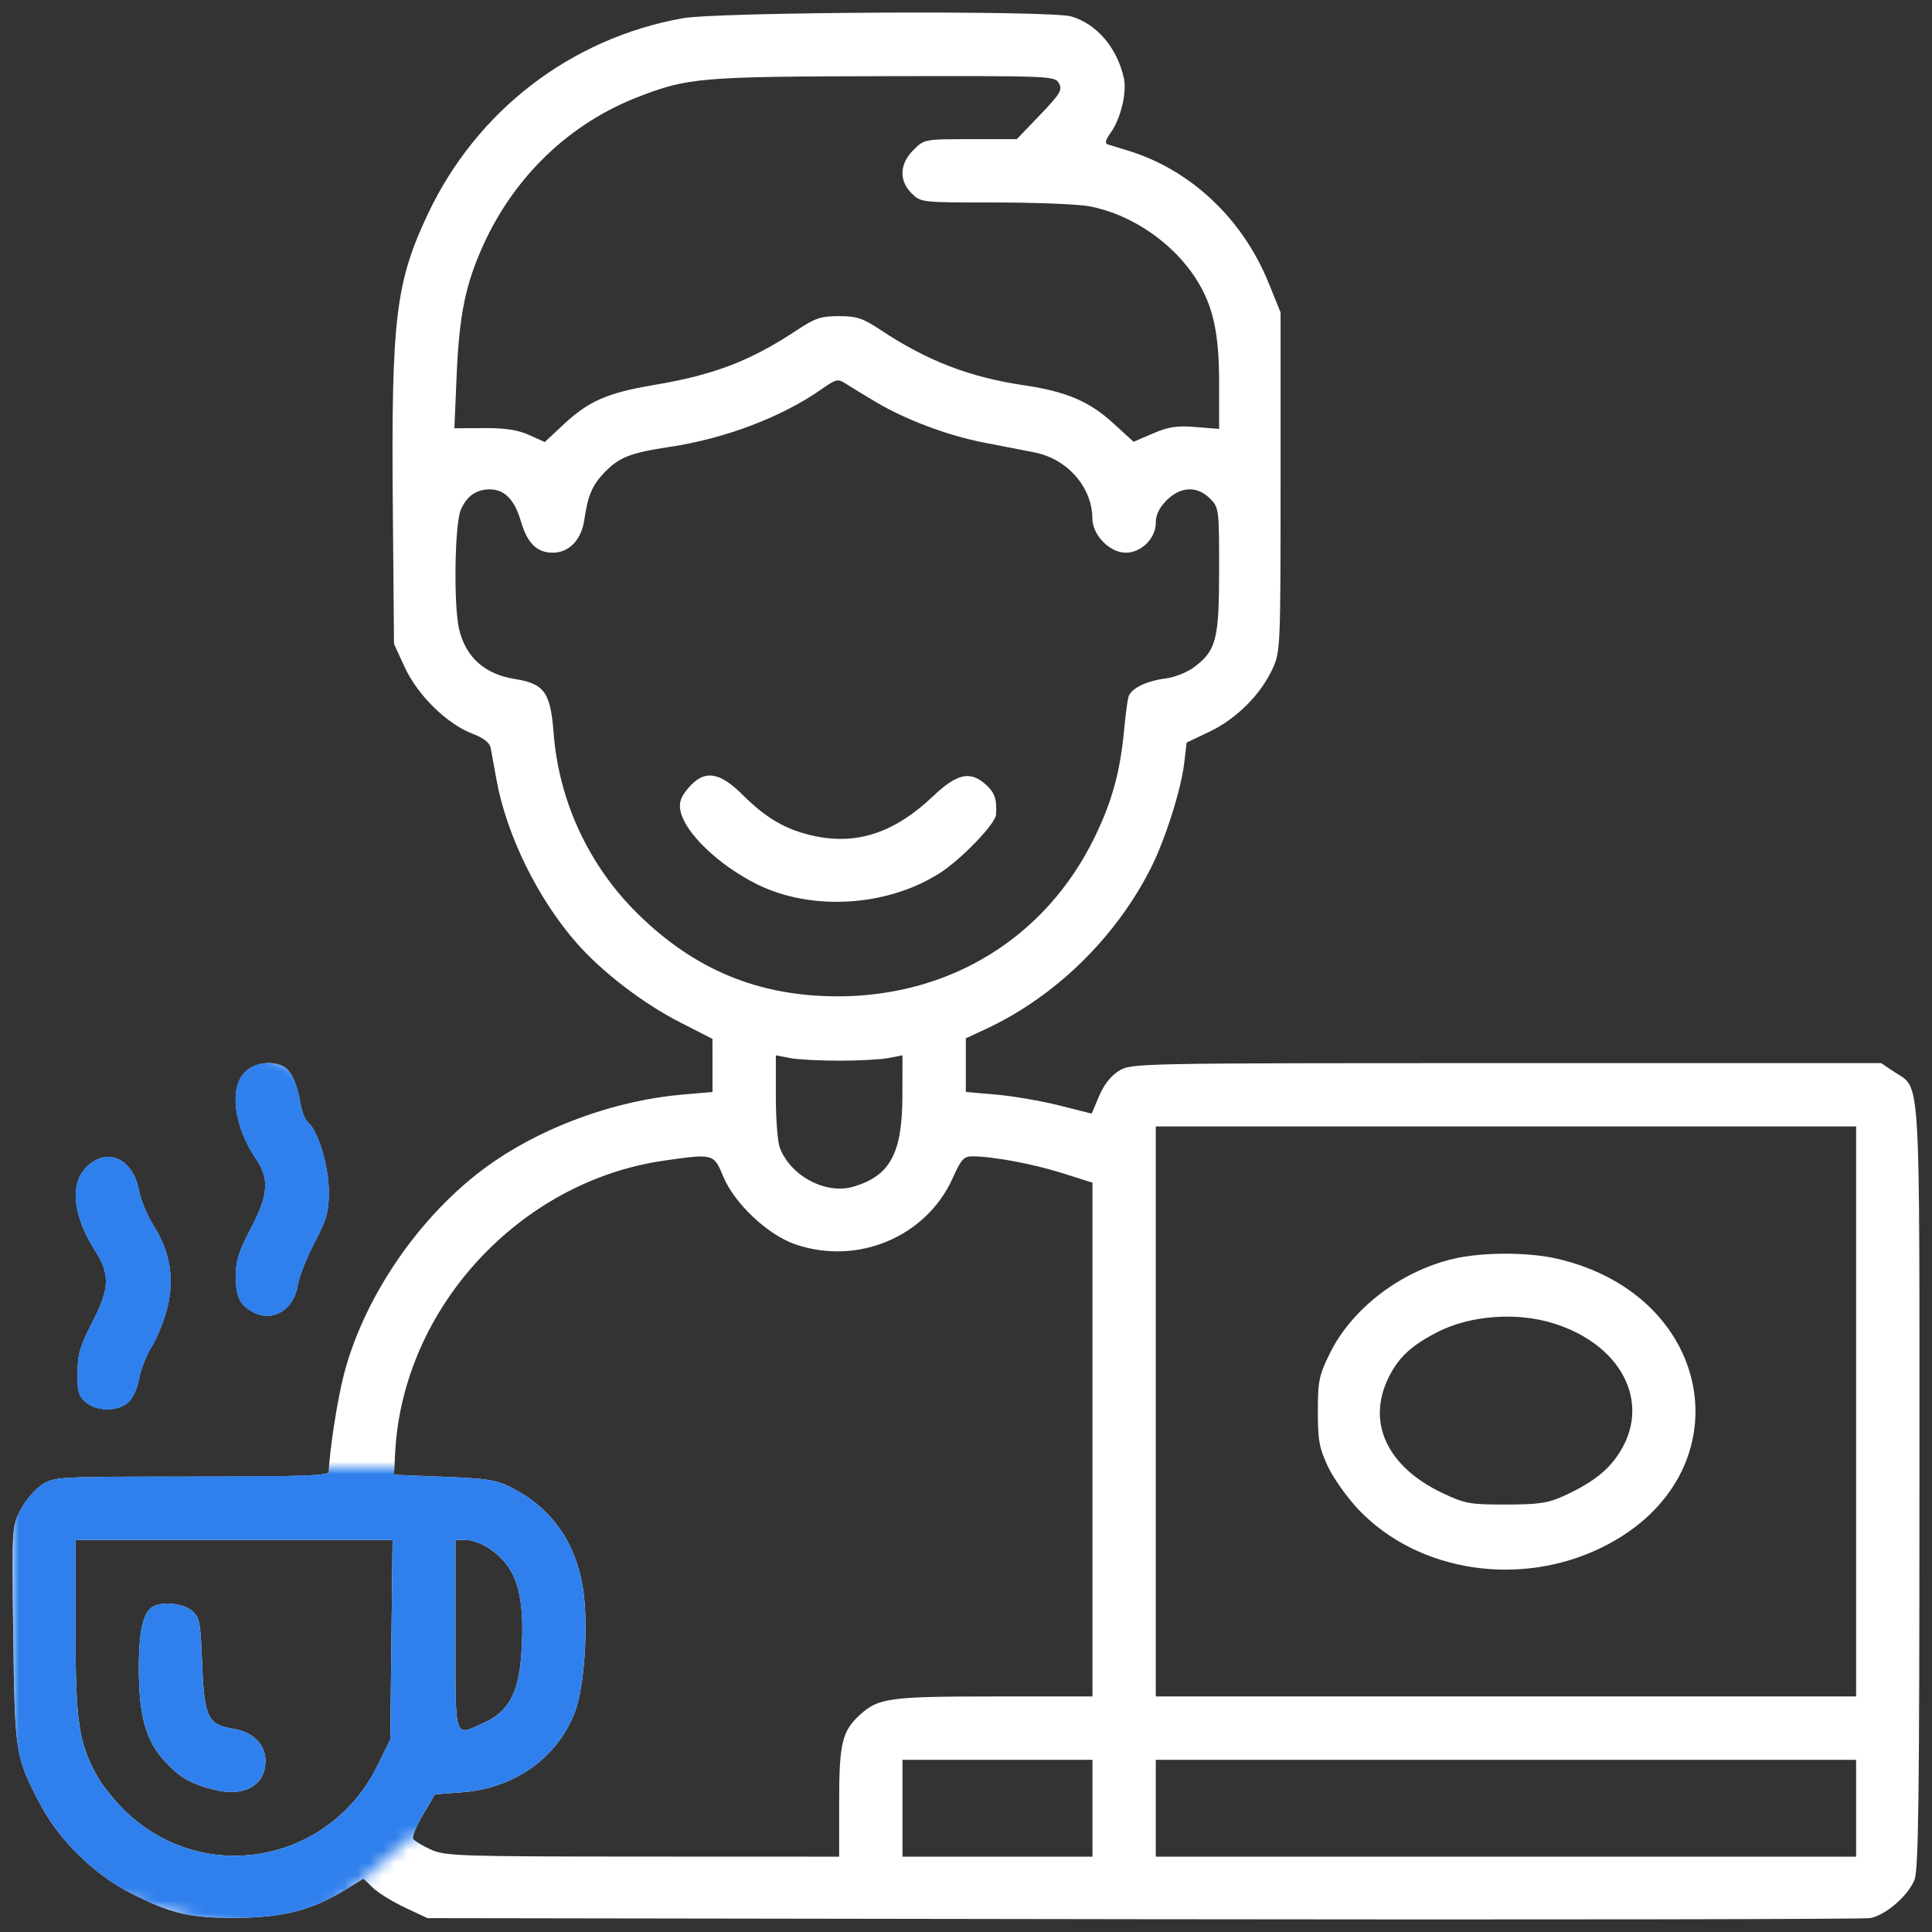
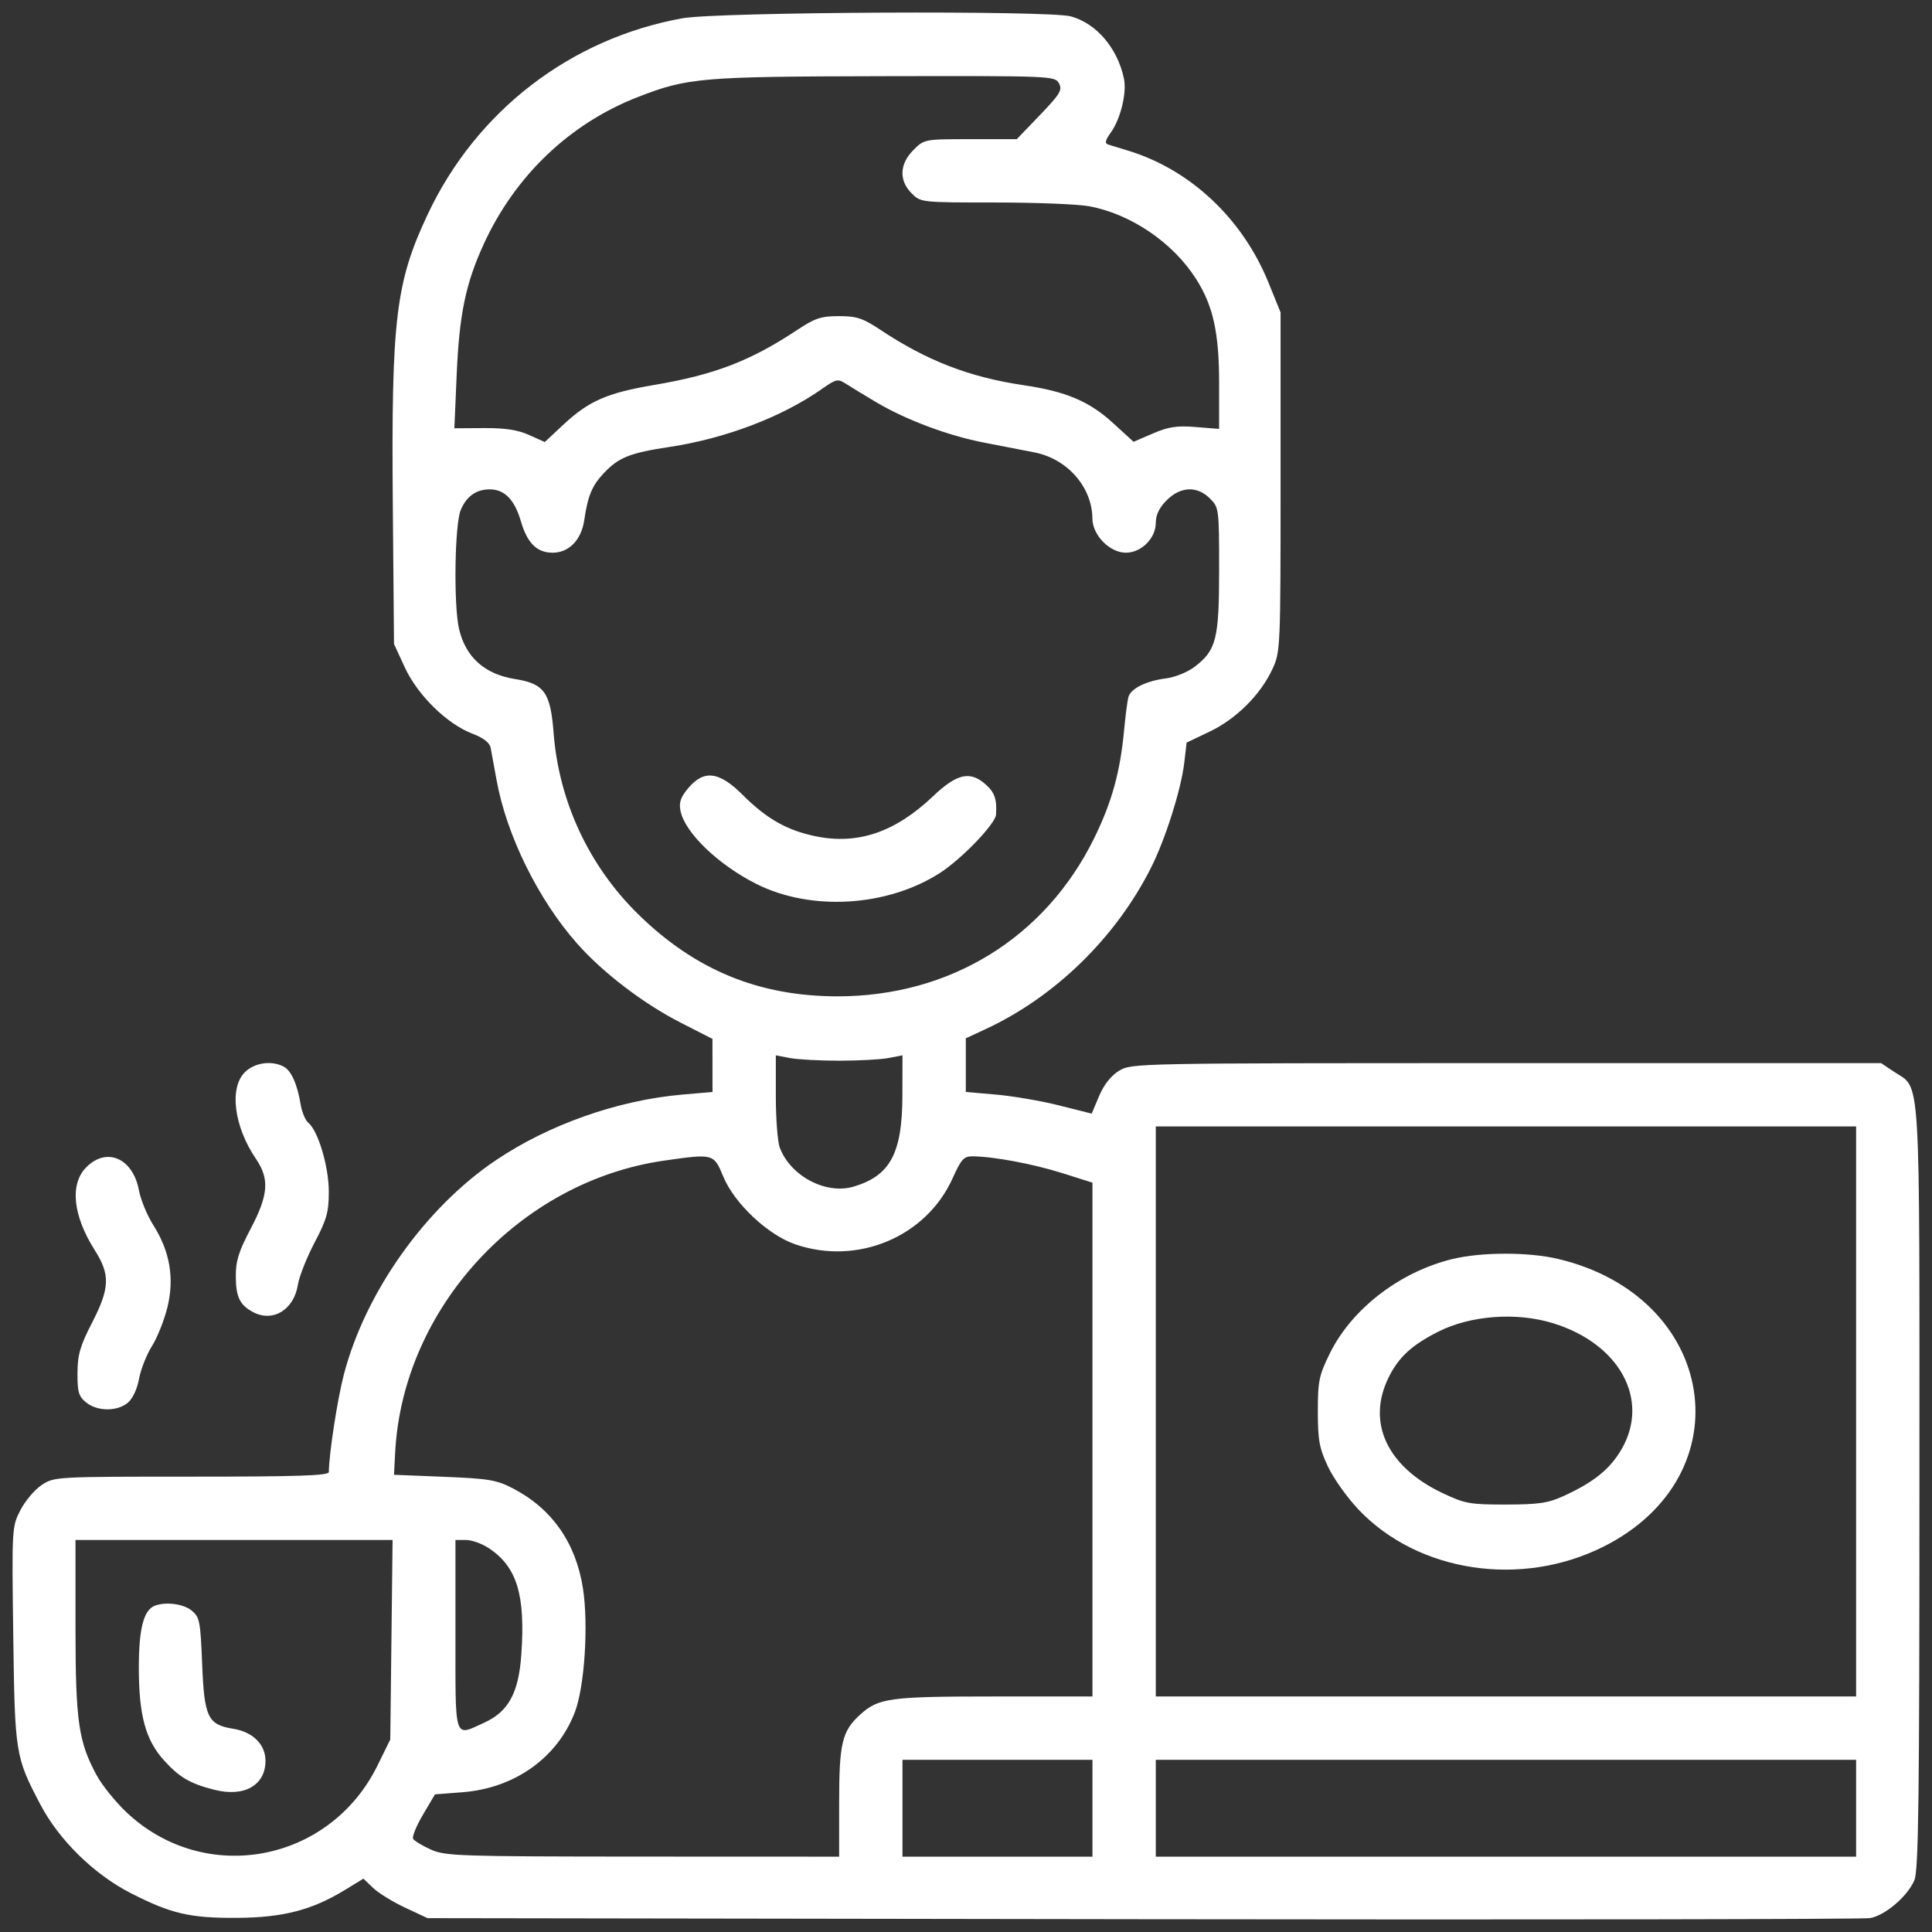
<svg xmlns="http://www.w3.org/2000/svg" viewBox="5416 4907 154 154.003" data-guides="{&quot;vertical&quot;:[],&quot;horizontal&quot;:[]}">
  <rect x="5416" y="4907" width="154" height="154.003" fill="#333333" stroke="none" />
  <mask x="5417.000" y="5024.000" width="48.000" height="38.000" style="mask-type:alpha" maskUnits="userSpaceOnUse" id="tSvg18ebe00c2dd">
-     <path fill="#D9D9D9" stroke="none" fill-opacity="1" stroke-width="1" stroke-opacity="1" font-size-adjust="none" data-svg-name="path" data-svg-id="16b5c83567f" id="tSvg16b5c83567f" title="Path 2" d="M 5417 5024 C 5433 5024 5449 5024 5465 5024C 5465 5033.333 5465 5042.667 5465 5052C 5456.333 5052.667 5447.667 5053.333 5439 5054C 5441.667 5053.333 5444.333 5052.667 5447 5052C 5447.667 5052.41 5448.333 5052.821 5449 5053.231C 5445.667 5056.154 5442.333 5059.077 5439 5062C 5431.667 5060 5424.333 5058 5417 5056C 5417 5045.333 5417 5034.667 5417 5024Z" />
-   </mask>
+     </mask>
  <mask x="5393.000" y="4985.000" width="54.000" height="43.000" style="mask-type:alpha" maskUnits="userSpaceOnUse" id="tSvge5cd6c08da">
-     <path fill="#D9D9D9" stroke="none" fill-opacity="1" stroke-width="1" stroke-opacity="1" font-size-adjust="none" data-svg-name="path" data-svg-id="d8ee397147" id="tSvgd8ee397147" title="Path 4" d="M 5439.811 5027.676 C 5424.207 5024.137 5408.604 5020.597 5393 5017.058C 5395.065 5007.956 5397.129 4998.854 5399.194 4989.752C 5407.793 4991.019 5416.392 4992.286 5424.992 4993.553C 5422.244 4993.613 5419.496 4993.673 5416.748 4993.734C 5416.188 4993.186 5415.629 4992.638 5415.069 4992.091C 5418.967 4989.977 5422.864 4987.864 5426.761 4985.751C 5433.471 4989.323 5440.18 4992.896 5446.889 4996.468C 5444.53 5006.871 5442.17 5017.273 5439.811 5027.676Z" />
-   </mask>
+     </mask>
  <mask x="5393.000" y="4985.000" width="54.000" height="43.000" style="mask-type:alpha" maskUnits="userSpaceOnUse" id="tSvg14a6a3dcb4b">
-     <path fill="#D9D9D9" stroke="none" fill-opacity="1" stroke-width="1" stroke-opacity="1" font-size-adjust="none" data-svg-name="path" data-svg-id="12207b5fa5" id="tSvg12207b5fa5" title="Path 6" d="M 5439.811 5027.676 C 5424.207 5024.137 5408.604 5020.597 5393 5017.058C 5395.065 5007.956 5397.129 4998.854 5399.194 4989.752C 5407.793 4991.019 5416.392 4992.286 5424.992 4993.553C 5422.244 4993.613 5419.496 4993.673 5416.748 4993.734C 5416.188 4993.186 5415.629 4992.638 5415.069 4992.091C 5418.967 4989.977 5422.864 4987.864 5426.761 4985.751C 5433.471 4989.323 5440.18 4992.896 5446.889 4996.468C 5444.53 5006.871 5442.17 5017.273 5439.811 5027.676Z" />
-   </mask>
+     </mask>
  <path fill="#ffffff" stroke="none" fill-opacity="1" stroke-width="1" stroke-opacity="1" clip-rule="evenodd" fill-rule="evenodd" font-size-adjust="none" id="tSvg10c8ce704d6" title="Path 1" d="M 5470.386 4908.458 C 5461.468 4910.073 5453.982 4915.834 5450.098 4924.072C 5447.534 4929.51 5447.183 4932.438 5447.311 4947.351C 5447.343 4951.012 5447.374 4954.672 5447.406 4958.332C 5447.693 4958.955 5447.981 4959.577 5448.268 4960.2C 5449.29 4962.413 5451.624 4964.705 5453.641 4965.475C 5454.544 4965.82 5455.028 4966.195 5455.111 4966.615C 5455.178 4966.959 5455.388 4968.102 5455.577 4969.154C 5456.368 4973.562 5458.894 4978.695 5462.002 4982.212C 5464.043 4984.522 5467.276 4986.994 5470.229 4988.502C 5471.083 4988.938 5471.937 4989.374 5472.791 4989.811C 5472.791 4990.516 5472.791 4991.22 5472.792 4991.925C 5472.792 4992.63 5472.793 4993.335 5472.793 4994.04C 5471.98 4994.111 5471.167 4994.182 5470.353 4994.253C 5465.259 4994.697 5459.744 4996.641 5455.536 4999.475C 5449.901 5003.27 5445.132 5009.987 5443.413 5016.547C 5442.897 5018.515 5442.221 5022.898 5442.212 5024.333C 5442.21 5024.623 5439.822 5024.704 5431.267 5024.704C 5420.403 5024.704 5420.317 5024.709 5419.315 5025.375C 5418.76 5025.744 5417.999 5026.646 5417.623 5027.379C 5416.948 5028.698 5416.941 5028.811 5417.056 5037.326C 5417.184 5046.814 5417.219 5047.033 5419.221 5050.843C 5420.705 5053.669 5423.49 5056.401 5426.409 5057.895C 5429.646 5059.551 5431.144 5059.899 5434.935 5059.872C 5438.578 5059.847 5440.884 5059.246 5443.514 5057.637C 5443.999 5057.341 5444.483 5057.044 5444.967 5056.748C 5445.225 5056.995 5445.483 5057.241 5445.741 5057.488C 5446.167 5057.895 5447.316 5058.603 5448.296 5059.062C 5448.89 5059.34 5449.484 5059.617 5450.078 5059.895C 5469.082 5059.923 5488.085 5059.952 5507.089 5059.98C 5538.445 5060.027 5564.537 5059.987 5565.071 5059.891C 5566.277 5059.675 5568.065 5058.142 5568.598 5056.865C 5568.926 5056.08 5568.999 5050.371 5568.998 5025.531C 5568.998 4991.644 5569.136 4993.875 5566.951 4992.415C 5566.615 4992.19 5566.278 4991.966 5565.942 4991.741C 5555.985 4991.741 5546.027 4991.742 5536.07 4991.742C 5506.493 4991.743 5506.188 4991.749 5505.201 4992.351C 5504.556 4992.744 5503.995 4993.454 5503.611 4994.363C 5503.413 4994.831 5503.215 4995.299 5503.018 4995.767C 5502.156 4995.55 5501.295 4995.333 5500.433 4995.116C 5499.012 4994.757 5496.754 4994.369 5495.417 4994.252C 5494.606 4994.181 5493.795 4994.111 5492.985 4994.04C 5492.985 4993.327 5492.985 4992.615 5492.985 4991.902C 5492.985 4991.189 5492.985 4990.476 5492.985 4989.764C 5493.501 4989.524 5494.018 4989.284 5494.535 4989.045C 5500.103 4986.463 5504.94 4981.745 5507.756 4976.15C 5508.891 4973.893 5510.147 4969.929 5510.395 4967.819C 5510.459 4967.277 5510.523 4966.735 5510.586 4966.192C 5511.202 4965.899 5511.817 4965.605 5512.432 4965.311C 5514.55 4964.3 5516.485 4962.367 5517.434 4960.315C 5518.061 4958.956 5518.075 4958.635 5518.075 4945.414C 5518.075 4940.91 5518.075 4936.406 5518.075 4931.902C 5517.754 4931.11 5517.432 4930.318 5517.111 4929.526C 5515.039 4924.421 5510.873 4920.509 5505.901 4919.002C 5505.248 4918.804 5504.541 4918.587 5504.33 4918.52C 5504.044 4918.43 5504.096 4918.19 5504.534 4917.578C 5505.329 4916.467 5505.833 4914.389 5505.586 4913.242C 5505.063 4910.819 5503.396 4908.87 5501.364 4908.306C 5499.606 4907.818 5473.207 4907.947 5470.386 4908.458ZM 5500.413 4913.648 C 5500.694 4914.173 5500.498 4914.499 5498.892 4916.172C 5498.277 4916.812 5497.662 4917.453 5497.047 4918.093C 5495.818 4918.093 5494.589 4918.093 5493.36 4918.093C 5489.68 4918.093 5489.671 4918.095 5488.805 4918.961C 5487.697 4920.069 5487.644 4921.391 5488.666 4922.412C 5489.391 4923.137 5489.425 4923.141 5495.306 4923.141C 5498.557 4923.141 5501.937 4923.275 5502.817 4923.44C 5506.151 4924.062 5509.484 4926.327 5511.336 4929.229C 5512.698 4931.365 5513.176 4933.521 5513.176 4937.537C 5513.176 4938.754 5513.176 4939.971 5513.176 4941.188C 5512.554 4941.138 5511.932 4941.088 5511.309 4941.038C 5509.807 4940.917 5509.142 4941.017 5507.9 4941.552C 5507.385 4941.773 5506.871 4941.995 5506.357 4942.216C 5505.81 4941.717 5505.264 4941.217 5504.717 4940.718C 5502.821 4938.984 5500.968 4938.201 5497.585 4937.703C 5493.299 4937.07 5489.897 4935.759 5486.231 4933.325C 5484.772 4932.357 5484.3 4932.199 5482.869 4932.199C 5481.45 4932.199 5480.964 4932.359 5479.574 4933.282C 5475.834 4935.765 5472.97 4936.868 5468.145 4937.685C 5464.375 4938.323 5462.924 4938.961 5460.871 4940.882C 5460.389 4941.333 5459.907 4941.784 5459.425 4942.234C 5459.007 4942.047 5458.589 4941.859 5458.171 4941.671C 5457.267 4941.265 5456.262 4941.112 5454.568 4941.123C 5453.784 4941.128 5453.001 4941.133 5452.218 4941.138C 5452.279 4939.714 5452.341 4938.29 5452.402 4936.867C 5452.61 4932.048 5453.114 4929.614 5454.56 4926.455C 5457.049 4921.015 5461.424 4916.84 5466.841 4914.736C 5470.832 4913.187 5471.826 4913.102 5486.516 4913.072C 5499.872 4913.045 5500.095 4913.054 5500.413 4913.648ZM 5485.858 4939.07 C 5488.236 4940.478 5491.586 4941.73 5494.469 4942.287C 5495.857 4942.555 5497.653 4942.904 5498.46 4943.062C 5501.085 4943.578 5503.057 4945.831 5503.074 4948.332C 5503.083 4949.658 5504.452 4951.056 5505.743 4951.056C 5506.978 4951.056 5508.128 4949.906 5508.128 4948.671C 5508.128 4948.042 5508.408 4947.465 5508.996 4946.876C 5510.104 4945.768 5511.426 4945.715 5512.447 4946.737C 5513.163 4947.452 5513.176 4947.556 5513.176 4952.408C 5513.176 4957.951 5512.953 4958.832 5511.215 4960.157C 5510.673 4960.571 5509.656 4960.983 5508.956 4961.072C 5507.358 4961.276 5506.135 4961.881 5505.946 4962.56C 5505.866 4962.848 5505.713 4964.019 5505.606 4965.162C 5505.294 4968.517 5504.631 4970.925 5503.236 4973.774C 5499.336 4981.74 5491.735 4986.428 5482.74 4986.418C 5476.476 4986.411 5471.389 4984.311 5466.858 4979.862C 5462.944 4976.02 5460.548 4970.88 5460.129 4965.429C 5459.88 4962.187 5459.384 4961.495 5457.047 4961.125C 5454.63 4960.743 5453.113 4959.381 5452.589 4957.121C 5452.149 4955.223 5452.241 4948.814 5452.725 4947.655C 5453.184 4946.558 5453.957 4946.008 5455.04 4946.008C 5456.217 4946.008 5457.019 4946.829 5457.517 4948.543C 5458.026 4950.293 5458.796 4951.056 5460.051 4951.056C 5461.356 4951.056 5462.339 4950.04 5462.573 4948.449C 5462.856 4946.52 5463.196 4945.703 5464.127 4944.719C 5465.325 4943.452 5466.2 4943.105 5469.414 4942.618C 5473.825 4941.951 5478.324 4940.239 5481.484 4938.025C 5482.683 4937.186 5482.774 4937.168 5483.483 4937.624C 5483.891 4937.887 5484.96 4938.538 5485.858 4939.07ZM 5470.863 4969.819 C 5470.252 4970.545 5470.108 4970.965 5470.241 4971.631C 5470.588 4973.366 5473.229 4975.914 5476.276 4977.452C 5480.625 4979.648 5486.71 4979.288 5490.921 4976.586C 5492.638 4975.484 5495.347 4972.667 5495.394 4971.936C 5495.472 4970.716 5495.29 4970.177 5494.585 4969.542C 5493.336 4968.419 5492.284 4968.652 5490.364 4970.477C 5487.365 4973.329 5484.387 4974.347 5481.038 4973.664C 5478.745 4973.197 5477.106 4972.268 5475.187 4970.349C 5473.326 4968.488 5472.109 4968.339 5470.863 4969.819ZM 5482.889 4991.549 C 5484.44 4991.549 5486.211 4991.453 5486.823 4991.335C 5487.194 4991.263 5487.566 4991.191 5487.937 4991.12C 5487.935 4992.189 5487.932 4993.257 5487.93 4994.326C 5487.921 4998.925 5486.967 5000.71 5484.051 5001.584C 5481.845 5002.245 5479.014 5000.753 5478.156 4998.478C 5477.983 4998.018 5477.841 4996.174 5477.841 4994.381C 5477.841 4993.294 5477.841 4992.207 5477.841 4991.12C 5478.212 4991.191 5478.583 4991.263 5478.955 4991.335C 5479.567 4991.453 5481.337 4991.549 5482.889 4991.549ZM 5435.515 4992.47 C 5434.257 4993.728 5434.652 4996.798 5436.403 4999.375C 5437.496 5000.983 5437.398 5002.251 5435.974 5004.956C 5435.021 5006.766 5434.788 5007.517 5434.796 5008.757C 5434.805 5010.387 5435.116 5011.024 5436.177 5011.589C 5437.751 5012.428 5439.43 5011.403 5439.744 5009.411C 5439.847 5008.757 5440.444 5007.247 5441.071 5006.055C 5442.047 5004.196 5442.209 5003.618 5442.209 5001.983C 5442.209 4999.992 5441.361 4997.144 5440.573 4996.49C 5440.338 4996.295 5440.066 4995.648 5439.968 4995.052C 5439.699 4993.424 5439.22 4992.345 5438.625 4992.027C 5437.653 4991.506 5436.283 4991.701 5435.515 4992.47ZM 5563.951 5019.507 C 5563.951 5027.08 5563.951 5034.653 5563.951 5042.226C 5554.647 5042.226 5545.344 5042.226 5536.04 5042.226C 5526.736 5042.226 5517.432 5042.226 5508.128 5042.226C 5508.128 5034.653 5508.128 5027.08 5508.128 5019.507C 5508.128 5011.934 5508.128 5004.362 5508.128 4996.789C 5517.432 4996.789 5526.736 4996.789 5536.04 4996.789C 5545.344 4996.789 5554.647 4996.789 5563.951 4996.789C 5563.951 5004.362 5563.951 5011.934 5563.951 5019.507ZM 5422.886 5000.033 C 5421.546 5001.373 5421.802 5003.891 5423.559 5006.661C 5424.794 5008.608 5424.755 5009.676 5423.349 5012.41C 5422.386 5014.282 5422.185 5014.975 5422.176 5016.446C 5422.168 5017.961 5422.27 5018.306 5422.868 5018.791C 5423.747 5019.504 5425.313 5019.523 5426.168 5018.83C 5426.564 5018.51 5426.924 5017.753 5427.081 5016.912C 5427.224 5016.147 5427.687 5014.973 5428.111 5014.301C 5428.535 5013.63 5429.088 5012.243 5429.341 5011.219C 5429.913 5008.899 5429.547 5006.747 5428.225 5004.661C 5427.734 5003.887 5427.217 5002.637 5427.076 5001.884C 5426.598 4999.324 5424.515 4998.404 5422.886 5000.033ZM 5473.654 5000.789 C 5474.54 5002.928 5477.199 5005.43 5479.386 5006.183C 5484.354 5007.895 5489.838 5005.59 5491.939 5000.907C 5492.614 4999.403 5492.83 4999.166 5493.521 4999.171C 5495.187 4999.183 5498.347 4999.775 5500.67 5000.508C 5501.473 5000.762 5502.277 5001.016 5503.08 5001.27C 5503.08 5008.096 5503.08 5014.922 5503.08 5021.748C 5503.08 5028.574 5503.08 5035.4 5503.08 5042.226C 5500.472 5042.226 5497.864 5042.226 5495.256 5042.226C 5486.904 5042.226 5486.023 5042.345 5484.56 5043.676C 5483.117 5044.99 5482.889 5045.944 5482.889 5050.68C 5482.889 5052.118 5482.889 5053.557 5482.889 5054.995C 5477.668 5054.993 5472.447 5054.991 5467.226 5054.989C 5452.556 5054.982 5451.485 5054.947 5450.337 5054.426C 5449.663 5054.12 5449.031 5053.738 5448.931 5053.577C 5448.832 5053.416 5449.183 5052.551 5449.711 5051.656C 5450.032 5051.113 5450.352 5050.571 5450.672 5050.028C 5451.404 5049.972 5452.136 5049.915 5452.867 5049.859C 5457.037 5049.537 5460.448 5047.1 5461.829 5043.457C 5462.6 5041.424 5462.918 5036.486 5462.466 5033.597C 5461.899 5029.979 5459.997 5027.26 5456.907 5025.651C 5455.588 5024.964 5454.976 5024.86 5451.414 5024.717C 5450.078 5024.663 5448.742 5024.61 5447.406 5024.556C 5447.437 5023.962 5447.468 5023.368 5447.499 5022.774C 5448.105 5011.265 5457.423 5001.158 5468.945 4999.512C 5472.882 4998.95 5472.893 4998.953 5473.654 5000.789ZM 5531.777 5007.357 C 5527.596 5008.369 5523.75 5011.326 5522.005 5014.871C 5521.138 5016.633 5521.045 5017.082 5521.045 5019.501C 5521.045 5021.794 5521.161 5022.428 5521.849 5023.897C 5522.291 5024.841 5523.399 5026.396 5524.31 5027.351C 5529.063 5032.334 5537.25 5033.57 5543.798 5030.292C 5555.144 5024.613 5552.895 5010.343 5540.181 5007.346C 5537.825 5006.791 5534.095 5006.795 5531.777 5007.357ZM 5539.828 5012.484 C 5545.108 5014.127 5547.521 5018.565 5545.27 5022.491C 5544.355 5024.087 5543.047 5025.147 5540.642 5026.245C 5539.4 5026.812 5538.648 5026.924 5536.04 5026.927C 5533.167 5026.931 5532.769 5026.859 5530.99 5026.016C 5526.553 5023.913 5524.908 5020.367 5526.701 5016.769C 5527.495 5015.175 5528.523 5014.228 5530.616 5013.162C 5533.206 5011.843 5536.897 5011.571 5539.828 5012.484ZM 5447.201 5037.704 C 5447.17 5040.355 5447.139 5043.005 5447.109 5045.656C 5446.769 5046.346 5446.43 5047.037 5446.091 5047.727C 5442.275 5055.49 5432.306 5057.344 5426.075 5051.451C 5425.204 5050.627 5424.14 5049.307 5423.71 5048.517C 5422.252 5045.838 5422.018 5044.201 5422.018 5036.669C 5422.018 5034.364 5422.018 5032.058 5422.018 5029.753C 5426.23 5029.753 5430.443 5029.753 5434.655 5029.753C 5438.868 5029.753 5443.08 5029.753 5447.292 5029.753C 5447.262 5032.403 5447.231 5035.054 5447.201 5037.704ZM 5455.001 5030.428 C 5457.217 5031.922 5457.889 5034.151 5457.553 5038.903C 5457.338 5041.954 5456.524 5043.442 5454.587 5044.321C 5452.164 5045.421 5452.305 5045.854 5452.305 5037.326C 5452.305 5034.802 5452.305 5032.277 5452.305 5029.753C 5452.587 5029.753 5452.87 5029.753 5453.152 5029.753C 5453.618 5029.753 5454.45 5030.057 5455.001 5030.428ZM 5428.322 5035 C 5427.444 5035.353 5427.066 5036.84 5427.066 5039.93C 5427.066 5043.717 5427.6 5045.69 5429.065 5047.311C 5430.296 5048.674 5431.162 5049.179 5433.102 5049.668C 5435.475 5050.266 5437.162 5049.304 5437.162 5047.353C 5437.162 5046.052 5436.157 5045.051 5434.6 5044.802C 5432.564 5044.476 5432.284 5043.896 5432.114 5039.643C 5431.976 5036.194 5431.916 5035.895 5431.264 5035.368C 5430.607 5034.836 5429.174 5034.657 5428.322 5035ZM 5503.08 5051.135 C 5503.08 5052.422 5503.08 5053.708 5503.08 5054.995C 5500.556 5054.995 5498.032 5054.995 5495.508 5054.995C 5492.985 5054.995 5490.461 5054.995 5487.937 5054.995C 5487.937 5053.708 5487.937 5052.422 5487.937 5051.135C 5487.937 5049.848 5487.937 5048.561 5487.937 5047.274C 5490.461 5047.274 5492.985 5047.274 5495.508 5047.274C 5498.032 5047.274 5500.556 5047.274 5503.08 5047.274C 5503.08 5048.561 5503.08 5049.848 5503.08 5051.135ZM 5563.951 5051.135 C 5563.951 5052.422 5563.951 5053.708 5563.951 5054.995C 5554.647 5054.995 5545.344 5054.995 5536.04 5054.995C 5526.736 5054.995 5517.432 5054.995 5508.128 5054.995C 5508.128 5053.708 5508.128 5052.422 5508.128 5051.135C 5508.128 5049.848 5508.128 5048.561 5508.128 5047.274C 5517.432 5047.274 5526.736 5047.274 5536.04 5047.274C 5545.344 5047.274 5554.647 5047.274 5563.951 5047.274C 5563.951 5048.561 5563.951 5049.848 5563.951 5051.135Z" />
-   <path fill="#2f80ed" stroke="none" fill-opacity="1" stroke-width="1" stroke-opacity="1" clip-rule="evenodd" fill-rule="evenodd" font-size-adjust="none" id="tSvg1b180ff0d6" title="Path 3" d="M 5470.386 4908.458 C 5461.468 4910.073 5453.982 4915.834 5450.098 4924.072C 5447.534 4929.51 5447.183 4932.438 5447.311 4947.351C 5447.343 4951.012 5447.374 4954.672 5447.406 4958.332C 5447.693 4958.955 5447.981 4959.577 5448.268 4960.2C 5449.29 4962.413 5451.624 4964.705 5453.641 4965.475C 5454.544 4965.82 5455.028 4966.195 5455.111 4966.615C 5455.178 4966.959 5455.388 4968.102 5455.577 4969.154C 5456.368 4973.562 5458.894 4978.695 5462.002 4982.212C 5464.043 4984.522 5467.276 4986.994 5470.229 4988.502C 5471.083 4988.938 5471.937 4989.374 5472.791 4989.811C 5472.791 4990.516 5472.791 4991.22 5472.792 4991.925C 5472.792 4992.63 5472.793 4993.335 5472.793 4994.04C 5471.98 4994.111 5471.167 4994.182 5470.353 4994.253C 5465.259 4994.697 5459.744 4996.641 5455.536 4999.475C 5449.901 5003.27 5445.132 5009.987 5443.413 5016.547C 5442.897 5018.515 5442.221 5022.898 5442.212 5024.333C 5442.21 5024.623 5439.822 5024.704 5431.267 5024.704C 5420.403 5024.704 5420.317 5024.709 5419.315 5025.375C 5418.76 5025.744 5417.999 5026.646 5417.623 5027.379C 5416.948 5028.698 5416.941 5028.811 5417.056 5037.326C 5417.184 5046.814 5417.219 5047.033 5419.221 5050.843C 5420.705 5053.669 5423.49 5056.401 5426.409 5057.895C 5429.646 5059.551 5431.144 5059.899 5434.935 5059.872C 5438.578 5059.847 5440.884 5059.246 5443.514 5057.637C 5443.999 5057.341 5444.483 5057.044 5444.967 5056.748C 5445.225 5056.995 5445.483 5057.241 5445.741 5057.488C 5446.167 5057.895 5447.316 5058.603 5448.296 5059.062C 5448.89 5059.34 5449.484 5059.617 5450.078 5059.895C 5469.082 5059.923 5488.085 5059.952 5507.089 5059.98C 5538.445 5060.027 5564.537 5059.987 5565.071 5059.891C 5566.277 5059.675 5568.065 5058.142 5568.598 5056.865C 5568.926 5056.08 5568.999 5050.371 5568.998 5025.531C 5568.998 4991.644 5569.136 4993.875 5566.951 4992.415C 5566.615 4992.19 5566.278 4991.966 5565.942 4991.741C 5555.985 4991.741 5546.027 4991.742 5536.07 4991.742C 5506.493 4991.743 5506.188 4991.749 5505.201 4992.351C 5504.556 4992.744 5503.995 4993.454 5503.611 4994.363C 5503.413 4994.831 5503.215 4995.299 5503.018 4995.767C 5502.156 4995.55 5501.295 4995.333 5500.433 4995.116C 5499.012 4994.757 5496.754 4994.369 5495.417 4994.252C 5494.606 4994.181 5493.795 4994.111 5492.985 4994.04C 5492.985 4993.327 5492.985 4992.615 5492.985 4991.902C 5492.985 4991.189 5492.985 4990.476 5492.985 4989.764C 5493.501 4989.524 5494.018 4989.284 5494.535 4989.045C 5500.103 4986.463 5504.94 4981.745 5507.756 4976.15C 5508.891 4973.893 5510.147 4969.929 5510.395 4967.819C 5510.459 4967.277 5510.523 4966.735 5510.586 4966.192C 5511.202 4965.899 5511.817 4965.605 5512.432 4965.311C 5514.55 4964.3 5516.485 4962.367 5517.434 4960.315C 5518.061 4958.956 5518.075 4958.635 5518.075 4945.414C 5518.075 4940.91 5518.075 4936.406 5518.075 4931.902C 5517.754 4931.11 5517.432 4930.318 5517.111 4929.526C 5515.039 4924.421 5510.873 4920.509 5505.901 4919.002C 5505.248 4918.804 5504.541 4918.587 5504.33 4918.52C 5504.044 4918.43 5504.096 4918.19 5504.534 4917.578C 5505.329 4916.467 5505.833 4914.389 5505.586 4913.242C 5505.063 4910.819 5503.396 4908.87 5501.364 4908.306C 5499.606 4907.818 5473.207 4907.947 5470.386 4908.458ZM 5500.413 4913.648 C 5500.694 4914.173 5500.498 4914.499 5498.892 4916.172C 5498.277 4916.812 5497.662 4917.453 5497.047 4918.093C 5495.818 4918.093 5494.589 4918.093 5493.36 4918.093C 5489.68 4918.093 5489.671 4918.095 5488.805 4918.961C 5487.697 4920.069 5487.644 4921.391 5488.666 4922.412C 5489.391 4923.137 5489.425 4923.141 5495.306 4923.141C 5498.557 4923.141 5501.937 4923.275 5502.817 4923.44C 5506.151 4924.062 5509.484 4926.327 5511.336 4929.229C 5512.698 4931.365 5513.176 4933.521 5513.176 4937.537C 5513.176 4938.754 5513.176 4939.971 5513.176 4941.188C 5512.554 4941.138 5511.932 4941.088 5511.309 4941.038C 5509.807 4940.917 5509.142 4941.017 5507.9 4941.552C 5507.385 4941.773 5506.871 4941.995 5506.357 4942.216C 5505.81 4941.717 5505.264 4941.217 5504.717 4940.718C 5502.821 4938.984 5500.968 4938.201 5497.585 4937.703C 5493.299 4937.07 5489.897 4935.759 5486.231 4933.325C 5484.772 4932.357 5484.3 4932.199 5482.869 4932.199C 5481.45 4932.199 5480.964 4932.359 5479.574 4933.282C 5475.834 4935.765 5472.97 4936.868 5468.145 4937.685C 5464.375 4938.323 5462.924 4938.961 5460.871 4940.882C 5460.389 4941.333 5459.907 4941.784 5459.425 4942.234C 5459.007 4942.047 5458.589 4941.859 5458.171 4941.671C 5457.267 4941.265 5456.262 4941.112 5454.568 4941.123C 5453.784 4941.128 5453.001 4941.133 5452.218 4941.138C 5452.279 4939.714 5452.341 4938.29 5452.402 4936.867C 5452.61 4932.048 5453.114 4929.614 5454.56 4926.455C 5457.049 4921.015 5461.424 4916.84 5466.841 4914.736C 5470.832 4913.187 5471.826 4913.102 5486.516 4913.072C 5499.872 4913.045 5500.095 4913.054 5500.413 4913.648ZM 5485.858 4939.07 C 5488.236 4940.478 5491.586 4941.73 5494.469 4942.287C 5495.857 4942.555 5497.653 4942.904 5498.46 4943.062C 5501.085 4943.578 5503.057 4945.831 5503.074 4948.332C 5503.083 4949.658 5504.452 4951.056 5505.743 4951.056C 5506.978 4951.056 5508.128 4949.906 5508.128 4948.671C 5508.128 4948.042 5508.408 4947.465 5508.996 4946.876C 5510.104 4945.768 5511.426 4945.715 5512.447 4946.737C 5513.163 4947.452 5513.176 4947.556 5513.176 4952.408C 5513.176 4957.951 5512.953 4958.832 5511.215 4960.157C 5510.673 4960.571 5509.656 4960.983 5508.956 4961.072C 5507.358 4961.276 5506.135 4961.881 5505.946 4962.56C 5505.866 4962.848 5505.713 4964.019 5505.606 4965.162C 5505.294 4968.517 5504.631 4970.925 5503.236 4973.774C 5499.336 4981.74 5491.735 4986.428 5482.74 4986.418C 5476.476 4986.411 5471.389 4984.311 5466.858 4979.862C 5462.944 4976.02 5460.548 4970.88 5460.129 4965.429C 5459.88 4962.187 5459.384 4961.495 5457.047 4961.125C 5454.63 4960.743 5453.113 4959.381 5452.589 4957.121C 5452.149 4955.223 5452.241 4948.814 5452.725 4947.655C 5453.184 4946.558 5453.957 4946.008 5455.04 4946.008C 5456.217 4946.008 5457.019 4946.829 5457.517 4948.543C 5458.026 4950.293 5458.796 4951.056 5460.051 4951.056C 5461.356 4951.056 5462.339 4950.04 5462.573 4948.449C 5462.856 4946.52 5463.196 4945.703 5464.127 4944.719C 5465.325 4943.452 5466.2 4943.105 5469.414 4942.618C 5473.825 4941.951 5478.324 4940.239 5481.484 4938.025C 5482.683 4937.186 5482.774 4937.168 5483.483 4937.624C 5483.891 4937.887 5484.96 4938.538 5485.858 4939.07ZM 5470.863 4969.819 C 5470.252 4970.545 5470.108 4970.965 5470.241 4971.631C 5470.588 4973.366 5473.229 4975.914 5476.276 4977.452C 5480.625 4979.648 5486.71 4979.288 5490.921 4976.586C 5492.638 4975.484 5495.347 4972.667 5495.394 4971.936C 5495.472 4970.716 5495.29 4970.177 5494.585 4969.542C 5493.336 4968.419 5492.284 4968.652 5490.364 4970.477C 5487.365 4973.329 5484.387 4974.347 5481.038 4973.664C 5478.745 4973.197 5477.106 4972.268 5475.187 4970.349C 5473.326 4968.488 5472.109 4968.339 5470.863 4969.819ZM 5482.889 4991.549 C 5484.44 4991.549 5486.211 4991.453 5486.823 4991.335C 5487.194 4991.263 5487.566 4991.191 5487.937 4991.12C 5487.935 4992.189 5487.932 4993.257 5487.93 4994.326C 5487.921 4998.925 5486.967 5000.71 5484.051 5001.584C 5481.845 5002.245 5479.014 5000.753 5478.156 4998.478C 5477.983 4998.018 5477.841 4996.174 5477.841 4994.381C 5477.841 4993.294 5477.841 4992.207 5477.841 4991.12C 5478.212 4991.191 5478.583 4991.263 5478.955 4991.335C 5479.567 4991.453 5481.337 4991.549 5482.889 4991.549ZM 5435.515 4992.47 C 5434.257 4993.728 5434.652 4996.798 5436.403 4999.375C 5437.496 5000.983 5437.398 5002.251 5435.974 5004.956C 5435.021 5006.766 5434.788 5007.517 5434.796 5008.757C 5434.805 5010.387 5435.116 5011.024 5436.177 5011.589C 5437.751 5012.428 5439.43 5011.403 5439.744 5009.411C 5439.847 5008.757 5440.444 5007.247 5441.071 5006.055C 5442.047 5004.196 5442.209 5003.618 5442.209 5001.983C 5442.209 4999.992 5441.361 4997.144 5440.573 4996.49C 5440.338 4996.295 5440.066 4995.648 5439.968 4995.052C 5439.699 4993.424 5439.22 4992.345 5438.625 4992.027C 5437.653 4991.506 5436.283 4991.701 5435.515 4992.47ZM 5563.951 5019.507 C 5563.951 5027.08 5563.951 5034.653 5563.951 5042.226C 5554.647 5042.226 5545.344 5042.226 5536.04 5042.226C 5526.736 5042.226 5517.432 5042.226 5508.128 5042.226C 5508.128 5034.653 5508.128 5027.08 5508.128 5019.507C 5508.128 5011.934 5508.128 5004.362 5508.128 4996.789C 5517.432 4996.789 5526.736 4996.789 5536.04 4996.789C 5545.344 4996.789 5554.647 4996.789 5563.951 4996.789C 5563.951 5004.362 5563.951 5011.934 5563.951 5019.507ZM 5422.886 5000.033 C 5421.546 5001.373 5421.802 5003.891 5423.559 5006.661C 5424.794 5008.608 5424.755 5009.676 5423.349 5012.41C 5422.386 5014.282 5422.185 5014.975 5422.176 5016.446C 5422.168 5017.961 5422.27 5018.306 5422.868 5018.791C 5423.747 5019.504 5425.313 5019.523 5426.168 5018.83C 5426.564 5018.51 5426.924 5017.753 5427.081 5016.912C 5427.224 5016.147 5427.687 5014.973 5428.111 5014.301C 5428.535 5013.63 5429.088 5012.243 5429.341 5011.219C 5429.913 5008.899 5429.547 5006.747 5428.225 5004.661C 5427.734 5003.887 5427.217 5002.637 5427.076 5001.884C 5426.598 4999.324 5424.515 4998.404 5422.886 5000.033ZM 5473.654 5000.789 C 5474.54 5002.928 5477.199 5005.43 5479.386 5006.183C 5484.354 5007.895 5489.838 5005.59 5491.939 5000.907C 5492.614 4999.403 5492.83 4999.166 5493.521 4999.171C 5495.187 4999.183 5498.347 4999.775 5500.67 5000.508C 5501.473 5000.762 5502.277 5001.016 5503.08 5001.27C 5503.08 5008.096 5503.08 5014.922 5503.08 5021.748C 5503.08 5028.574 5503.08 5035.4 5503.08 5042.226C 5500.472 5042.226 5497.864 5042.226 5495.256 5042.226C 5486.904 5042.226 5486.023 5042.345 5484.56 5043.676C 5483.117 5044.99 5482.889 5045.944 5482.889 5050.68C 5482.889 5052.118 5482.889 5053.557 5482.889 5054.995C 5477.668 5054.993 5472.447 5054.991 5467.226 5054.989C 5452.556 5054.982 5451.485 5054.947 5450.337 5054.426C 5449.663 5054.12 5449.031 5053.737 5448.931 5053.577C 5448.832 5053.416 5449.183 5052.551 5449.711 5051.656C 5450.032 5051.113 5450.352 5050.571 5450.672 5050.028C 5451.404 5049.972 5452.136 5049.915 5452.867 5049.859C 5457.037 5049.537 5460.448 5047.1 5461.829 5043.457C 5462.6 5041.424 5462.918 5036.486 5462.466 5033.597C 5461.899 5029.979 5459.997 5027.26 5456.907 5025.651C 5455.588 5024.964 5454.976 5024.86 5451.414 5024.717C 5450.078 5024.663 5448.742 5024.61 5447.406 5024.556C 5447.437 5023.962 5447.468 5023.368 5447.499 5022.774C 5448.105 5011.265 5457.423 5001.158 5468.945 4999.512C 5472.882 4998.95 5472.893 4998.953 5473.654 5000.789ZM 5531.777 5007.357 C 5527.596 5008.369 5523.75 5011.326 5522.005 5014.871C 5521.138 5016.633 5521.045 5017.082 5521.045 5019.501C 5521.045 5021.794 5521.161 5022.428 5521.849 5023.897C 5522.291 5024.841 5523.399 5026.396 5524.31 5027.351C 5529.063 5032.334 5537.25 5033.57 5543.798 5030.292C 5555.144 5024.613 5552.895 5010.343 5540.181 5007.346C 5537.825 5006.791 5534.095 5006.795 5531.777 5007.357ZM 5539.828 5012.484 C 5545.108 5014.127 5547.521 5018.565 5545.27 5022.491C 5544.355 5024.087 5543.047 5025.147 5540.642 5026.245C 5539.4 5026.812 5538.648 5026.924 5536.04 5026.927C 5533.167 5026.931 5532.77 5026.859 5530.99 5026.016C 5526.553 5023.913 5524.908 5020.367 5526.701 5016.769C 5527.495 5015.175 5528.523 5014.228 5530.616 5013.162C 5533.206 5011.843 5536.897 5011.571 5539.828 5012.484ZM 5447.201 5037.704 C 5447.17 5040.355 5447.139 5043.005 5447.109 5045.656C 5446.769 5046.346 5446.43 5047.037 5446.091 5047.727C 5442.275 5055.49 5432.306 5057.344 5426.075 5051.451C 5425.204 5050.627 5424.14 5049.307 5423.71 5048.517C 5422.252 5045.838 5422.018 5044.201 5422.018 5036.669C 5422.018 5034.364 5422.018 5032.058 5422.018 5029.753C 5426.23 5029.753 5430.443 5029.753 5434.655 5029.753C 5438.868 5029.753 5443.08 5029.753 5447.292 5029.753C 5447.262 5032.403 5447.231 5035.054 5447.201 5037.704ZM 5455.001 5030.428 C 5457.217 5031.922 5457.889 5034.151 5457.553 5038.903C 5457.338 5041.954 5456.524 5043.442 5454.587 5044.321C 5452.164 5045.421 5452.305 5045.854 5452.305 5037.326C 5452.305 5034.802 5452.305 5032.277 5452.305 5029.753C 5452.587 5029.753 5452.87 5029.753 5453.152 5029.753C 5453.618 5029.753 5454.45 5030.057 5455.001 5030.428ZM 5428.322 5035 C 5427.444 5035.353 5427.066 5036.84 5427.066 5039.93C 5427.066 5043.717 5427.6 5045.69 5429.065 5047.311C 5430.296 5048.674 5431.162 5049.179 5433.102 5049.668C 5435.475 5050.266 5437.162 5049.304 5437.162 5047.353C 5437.162 5046.052 5436.157 5045.051 5434.6 5044.802C 5432.564 5044.476 5432.284 5043.896 5432.114 5039.643C 5431.976 5036.194 5431.916 5035.895 5431.264 5035.368C 5430.607 5034.836 5429.174 5034.657 5428.322 5035ZM 5503.08 5051.135 C 5503.08 5052.422 5503.08 5053.708 5503.08 5054.995C 5500.556 5054.995 5498.032 5054.995 5495.508 5054.995C 5492.985 5054.995 5490.461 5054.995 5487.937 5054.995C 5487.937 5053.708 5487.937 5052.422 5487.937 5051.135C 5487.937 5049.848 5487.937 5048.561 5487.937 5047.274C 5490.461 5047.274 5492.985 5047.274 5495.508 5047.274C 5498.032 5047.274 5500.556 5047.274 5503.08 5047.274C 5503.08 5048.561 5503.08 5049.848 5503.08 5051.135ZM 5563.951 5051.135 C 5563.951 5052.422 5563.951 5053.708 5563.951 5054.995C 5554.647 5054.995 5545.344 5054.995 5536.04 5054.995C 5526.736 5054.995 5517.432 5054.995 5508.128 5054.995C 5508.128 5053.708 5508.128 5052.422 5508.128 5051.135C 5508.128 5049.848 5508.128 5048.561 5508.128 5047.274C 5517.432 5047.274 5526.736 5047.274 5536.04 5047.274C 5545.344 5047.274 5554.647 5047.274 5563.951 5047.274C 5563.951 5048.561 5563.951 5049.848 5563.951 5051.135Z" mask="url(#tSvg18ebe00c2dd)" />
  <path fill="#2f80ed" stroke="none" fill-opacity="1" stroke-width="1" stroke-opacity="1" clip-rule="evenodd" fill-rule="evenodd" font-size-adjust="none" id="tSvg11d54b331be" title="Path 5" d="M 5470.386 4908.462 C 5461.468 4910.077 5453.982 4915.838 5450.098 4924.075C 5447.534 4929.514 5447.183 4932.441 5447.311 4947.355C 5447.343 4951.015 5447.374 4954.676 5447.406 4958.336C 5447.693 4958.959 5447.981 4959.581 5448.268 4960.204C 5449.29 4962.417 5451.625 4964.708 5453.641 4965.479C 5454.544 4965.824 5455.028 4966.199 5455.111 4966.619C 5455.179 4966.963 5455.389 4968.105 5455.577 4969.157C 5456.368 4973.566 5458.894 4978.699 5462.002 4982.216C 5464.043 4984.526 5467.276 4986.998 5470.229 4988.506C 5471.083 4988.942 5471.937 4989.378 5472.791 4989.815C 5472.791 4990.519 5472.792 4991.224 5472.792 4991.929C 5472.792 4992.634 5472.793 4993.339 5472.793 4994.044C 5471.98 4994.115 5471.167 4994.186 5470.354 4994.257C 5465.259 4994.701 5459.744 4996.645 5455.536 4999.479C 5449.901 5003.274 5445.132 5009.991 5443.414 5016.551C 5442.898 5018.519 5442.221 5022.902 5442.212 5024.337C 5442.21 5024.627 5439.822 5024.708 5431.267 5024.708C 5420.403 5024.708 5420.317 5024.713 5419.316 5025.379C 5418.761 5025.748 5417.999 5026.65 5417.623 5027.383C 5416.948 5028.702 5416.941 5028.814 5417.056 5037.329C 5417.184 5046.818 5417.219 5047.037 5419.221 5050.847C 5420.705 5053.673 5423.49 5056.405 5426.409 5057.899C 5429.646 5059.555 5431.144 5059.903 5434.935 5059.876C 5438.578 5059.851 5440.884 5059.25 5443.515 5057.641C 5443.999 5057.345 5444.483 5057.048 5444.968 5056.752C 5445.226 5056.999 5445.484 5057.245 5445.742 5057.492C 5446.167 5057.899 5447.317 5058.607 5448.297 5059.065C 5448.89 5059.343 5449.484 5059.621 5450.078 5059.899C 5469.082 5059.927 5488.085 5059.956 5507.089 5059.984C 5538.445 5060.031 5564.537 5059.991 5565.071 5059.895C 5566.277 5059.679 5568.065 5058.146 5568.598 5056.869C 5568.926 5056.084 5568.999 5050.375 5568.999 5025.534C 5568.998 4991.648 5569.136 4993.879 5566.951 4992.419C 5566.615 4992.194 5566.278 4991.97 5565.942 4991.745C 5555.985 4991.745 5546.027 4991.746 5536.07 4991.746C 5506.494 4991.747 5506.188 4991.753 5505.201 4992.355C 5504.556 4992.748 5503.995 4993.458 5503.611 4994.367C 5503.413 4994.835 5503.216 4995.303 5503.018 4995.771C 5502.156 4995.554 5501.295 4995.337 5500.433 4995.12C 5499.012 4994.761 5496.755 4994.373 5495.417 4994.256C 5494.606 4994.185 5493.796 4994.115 5492.985 4994.044C 5492.985 4993.331 5492.985 4992.618 5492.985 4991.906C 5492.985 4991.193 5492.985 4990.48 5492.985 4989.768C 5493.502 4989.528 5494.018 4989.288 5494.535 4989.049C 5500.103 4986.467 5504.941 4981.749 5507.756 4976.154C 5508.891 4973.897 5510.147 4969.933 5510.395 4967.823C 5510.459 4967.281 5510.523 4966.738 5510.587 4966.196C 5511.202 4965.903 5511.817 4965.609 5512.433 4965.315C 5514.55 4964.304 5516.485 4962.371 5517.434 4960.318C 5518.061 4958.96 5518.075 4958.639 5518.075 4945.418C 5518.075 4940.914 5518.075 4936.41 5518.075 4931.906C 5517.754 4931.114 5517.432 4930.322 5517.111 4929.53C 5515.04 4924.425 5510.873 4920.513 5505.901 4919.006C 5505.248 4918.808 5504.541 4918.591 5504.33 4918.524C 5504.044 4918.434 5504.096 4918.194 5504.534 4917.581C 5505.33 4916.471 5505.834 4914.393 5505.586 4913.246C 5505.064 4910.823 5503.397 4908.874 5501.364 4908.31C 5499.606 4907.822 5473.207 4907.951 5470.386 4908.462ZM 5500.413 4913.652 C 5500.695 4914.177 5500.499 4914.502 5498.892 4916.176C 5498.277 4916.816 5497.662 4917.456 5497.048 4918.097C 5495.819 4918.097 5494.59 4918.097 5493.36 4918.097C 5489.681 4918.097 5489.671 4918.098 5488.805 4918.965C 5487.697 4920.072 5487.644 4921.395 5488.666 4922.416C 5489.391 4923.141 5489.425 4923.145 5495.306 4923.145C 5498.557 4923.145 5501.938 4923.279 5502.817 4923.444C 5506.151 4924.066 5509.484 4926.331 5511.336 4929.233C 5512.699 4931.369 5513.176 4933.525 5513.176 4937.54C 5513.176 4938.758 5513.176 4939.975 5513.176 4941.192C 5512.554 4941.142 5511.932 4941.092 5511.31 4941.042C 5509.807 4940.921 5509.142 4941.021 5507.9 4941.556C 5507.386 4941.777 5506.871 4941.999 5506.357 4942.22C 5505.81 4941.721 5505.264 4941.221 5504.718 4940.721C 5502.822 4938.988 5500.968 4938.205 5497.585 4937.706C 5493.299 4937.074 5489.897 4935.763 5486.231 4933.329C 5484.772 4932.361 5484.3 4932.203 5482.869 4932.203C 5481.45 4932.203 5480.964 4932.362 5479.574 4933.285C 5475.835 4935.769 5472.97 4936.872 5468.145 4937.689C 5464.375 4938.327 5462.925 4938.965 5460.871 4940.886C 5460.389 4941.337 5459.907 4941.788 5459.425 4942.238C 5459.007 4942.051 5458.589 4941.863 5458.171 4941.675C 5457.267 4941.269 5456.263 4941.116 5454.568 4941.127C 5453.784 4941.132 5453.001 4941.137 5452.218 4941.142C 5452.279 4939.718 5452.341 4938.294 5452.402 4936.87C 5452.61 4932.051 5453.115 4929.618 5454.56 4926.459C 5457.05 4921.019 5461.425 4916.844 5466.841 4914.74C 5470.832 4913.19 5471.826 4913.106 5486.516 4913.076C 5499.872 4913.049 5500.095 4913.058 5500.413 4913.652ZM 5485.858 4939.074 C 5488.236 4940.482 5491.587 4941.734 5494.469 4942.291C 5495.858 4942.559 5497.653 4942.908 5498.46 4943.066C 5501.085 4943.582 5503.057 4945.835 5503.074 4948.336C 5503.083 4949.662 5504.453 4951.06 5505.744 4951.06C 5506.979 4951.06 5508.128 4949.91 5508.128 4948.675C 5508.128 4948.046 5508.408 4947.469 5508.996 4946.88C 5510.104 4945.772 5511.426 4945.719 5512.447 4946.741C 5513.163 4947.456 5513.176 4947.56 5513.176 4952.412C 5513.176 4957.955 5512.953 4958.835 5511.215 4960.161C 5510.673 4960.575 5509.656 4960.987 5508.956 4961.076C 5507.358 4961.28 5506.135 4961.885 5505.946 4962.564C 5505.866 4962.852 5505.713 4964.023 5505.607 4965.166C 5505.294 4968.521 5504.631 4970.929 5503.236 4973.778C 5499.336 4981.744 5491.735 4986.432 5482.741 4986.422C 5476.476 4986.414 5471.389 4984.315 5466.858 4979.866C 5462.944 4976.024 5460.548 4970.884 5460.129 4965.432C 5459.88 4962.191 5459.384 4961.499 5457.047 4961.129C 5454.63 4960.747 5453.113 4959.385 5452.589 4957.125C 5452.149 4955.227 5452.241 4948.818 5452.725 4947.659C 5453.184 4946.562 5453.957 4946.012 5455.041 4946.012C 5456.217 4946.012 5457.019 4946.833 5457.517 4948.547C 5458.026 4950.297 5458.796 4951.06 5460.051 4951.06C 5461.356 4951.06 5462.339 4950.044 5462.573 4948.453C 5462.856 4946.523 5463.196 4945.707 5464.127 4944.723C 5465.326 4943.456 5466.2 4943.109 5469.415 4942.622C 5473.825 4941.954 5478.324 4940.243 5481.485 4938.029C 5482.683 4937.19 5482.775 4937.172 5483.483 4937.628C 5483.891 4937.891 5484.96 4938.541 5485.858 4939.074ZM 5470.863 4969.823 C 5470.253 4970.549 5470.109 4970.969 5470.242 4971.635C 5470.589 4973.37 5473.23 4975.918 5476.276 4977.456C 5480.625 4979.652 5486.711 4979.292 5490.921 4976.59C 5492.638 4975.488 5495.348 4972.671 5495.394 4971.94C 5495.472 4970.72 5495.29 4970.181 5494.585 4969.546C 5493.336 4968.423 5492.284 4968.656 5490.365 4970.481C 5487.365 4973.333 5484.387 4974.351 5481.038 4973.668C 5478.745 4973.201 5477.106 4972.272 5475.187 4970.353C 5473.326 4968.492 5472.109 4968.342 5470.863 4969.823ZM 5482.889 4991.553 C 5484.441 4991.553 5486.211 4991.457 5486.823 4991.339C 5487.195 4991.267 5487.566 4991.195 5487.937 4991.124C 5487.935 4992.193 5487.933 4993.261 5487.93 4994.33C 5487.921 4998.928 5486.967 5000.714 5484.051 5001.587C 5481.845 5002.249 5479.014 5000.757 5478.156 4998.481C 5477.983 4998.022 5477.841 4996.178 5477.841 4994.385C 5477.841 4993.298 5477.841 4992.211 5477.841 4991.124C 5478.212 4991.195 5478.584 4991.267 5478.955 4991.339C 5479.567 4991.457 5481.338 4991.553 5482.889 4991.553ZM 5435.515 4992.474 C 5434.257 4993.731 5434.652 4996.802 5436.404 4999.379C 5437.496 5000.987 5437.399 5002.255 5435.974 5004.96C 5435.021 5006.77 5434.788 5007.521 5434.796 5008.761C 5434.806 5010.391 5435.116 5011.028 5436.177 5011.593C 5437.751 5012.432 5439.43 5011.406 5439.745 5009.414C 5439.848 5008.761 5440.445 5007.251 5441.071 5006.059C 5442.048 5004.2 5442.209 5003.622 5442.209 5001.987C 5442.209 4999.996 5441.361 4997.148 5440.573 4996.494C 5440.338 4996.299 5440.066 4995.652 5439.968 4995.056C 5439.699 4993.428 5439.221 4992.349 5438.625 4992.03C 5437.653 4991.51 5436.283 4991.705 5435.515 4992.474ZM 5563.951 5019.511 C 5563.951 5027.084 5563.951 5034.656 5563.951 5042.229C 5554.647 5042.229 5545.344 5042.229 5536.04 5042.229C 5526.736 5042.229 5517.432 5042.229 5508.128 5042.229C 5508.128 5034.656 5508.128 5027.084 5508.128 5019.511C 5508.128 5011.938 5508.128 5004.366 5508.128 4996.793C 5517.432 4996.793 5526.736 4996.793 5536.04 4996.793C 5545.344 4996.793 5554.647 4996.793 5563.951 4996.793C 5563.951 5004.366 5563.951 5011.938 5563.951 5019.511ZM 5422.886 5000.037 C 5421.546 5001.377 5421.802 5003.895 5423.559 5006.665C 5424.794 5008.612 5424.755 5009.68 5423.349 5012.414C 5422.386 5014.286 5422.185 5014.978 5422.176 5016.45C 5422.168 5017.965 5422.27 5018.31 5422.868 5018.794C 5423.748 5019.508 5425.314 5019.526 5426.168 5018.834C 5426.564 5018.514 5426.924 5017.757 5427.081 5016.916C 5427.224 5016.151 5427.687 5014.977 5428.111 5014.305C 5428.535 5013.634 5429.088 5012.247 5429.341 5011.223C 5429.913 5008.902 5429.547 5006.751 5428.225 5004.665C 5427.734 5003.891 5427.217 5002.641 5427.076 5001.888C 5426.598 4999.328 5424.515 4998.408 5422.886 5000.037ZM 5473.654 5000.793 C 5474.541 5002.932 5477.199 5005.434 5479.386 5006.187C 5484.354 5007.899 5489.838 5005.594 5491.939 5000.911C 5492.614 4999.407 5492.83 4999.17 5493.521 4999.175C 5495.187 4999.187 5498.347 4999.778 5500.67 5000.512C 5501.474 5000.766 5502.277 5001.02 5503.08 5001.274C 5503.08 5008.1 5503.08 5014.926 5503.08 5021.752C 5503.08 5028.578 5503.08 5035.403 5503.08 5042.229C 5500.472 5042.229 5497.864 5042.229 5495.256 5042.229C 5486.904 5042.229 5486.023 5042.349 5484.56 5043.68C 5483.117 5044.994 5482.889 5045.948 5482.889 5050.684C 5482.889 5052.122 5482.889 5053.561 5482.889 5054.999C 5477.668 5054.997 5472.447 5054.995 5467.226 5054.993C 5452.556 5054.986 5451.485 5054.951 5450.337 5054.429C 5449.664 5054.124 5449.031 5053.741 5448.931 5053.58C 5448.832 5053.419 5449.183 5052.555 5449.712 5051.66C 5450.032 5051.117 5450.352 5050.575 5450.672 5050.032C 5451.404 5049.975 5452.136 5049.919 5452.868 5049.862C 5457.037 5049.54 5460.448 5047.104 5461.829 5043.461C 5462.6 5041.428 5462.919 5036.49 5462.466 5033.601C 5461.9 5029.983 5459.997 5027.264 5456.908 5025.655C 5455.589 5024.968 5454.976 5024.864 5451.414 5024.721C 5450.078 5024.667 5448.742 5024.614 5447.406 5024.56C 5447.437 5023.966 5447.468 5023.372 5447.5 5022.778C 5448.106 5011.269 5457.423 5001.162 5468.945 4999.516C 5472.882 4998.954 5472.893 4998.957 5473.654 5000.793ZM 5531.777 5007.361 C 5527.596 5008.373 5523.75 5011.33 5522.005 5014.875C 5521.138 5016.637 5521.045 5017.085 5521.045 5019.505C 5521.045 5021.797 5521.161 5022.432 5521.849 5023.901C 5522.292 5024.845 5523.399 5026.4 5524.31 5027.355C 5529.063 5032.338 5537.25 5033.574 5543.798 5030.296C 5555.144 5024.617 5552.895 5010.347 5540.181 5007.35C 5537.825 5006.795 5534.095 5006.799 5531.777 5007.361ZM 5539.829 5012.487 C 5545.108 5014.131 5547.522 5018.569 5545.27 5022.495C 5544.355 5024.091 5543.047 5025.151 5540.642 5026.249C 5539.4 5026.816 5538.648 5026.928 5536.04 5026.931C 5533.168 5026.935 5532.77 5026.863 5530.99 5026.02C 5526.553 5023.917 5524.908 5020.37 5526.701 5016.773C 5527.495 5015.179 5528.523 5014.232 5530.616 5013.166C 5533.206 5011.847 5536.897 5011.575 5539.829 5012.487ZM 5447.201 5037.708 C 5447.17 5040.359 5447.14 5043.009 5447.109 5045.66C 5446.77 5046.35 5446.43 5047.041 5446.091 5047.731C 5442.275 5055.494 5432.306 5057.348 5426.075 5051.455C 5425.204 5050.631 5424.14 5049.311 5423.71 5048.521C 5422.252 5045.842 5422.018 5044.205 5422.018 5036.673C 5422.018 5034.368 5422.018 5032.062 5422.018 5029.757C 5426.231 5029.757 5430.443 5029.757 5434.656 5029.757C 5438.868 5029.757 5443.08 5029.757 5447.293 5029.757C 5447.262 5032.407 5447.231 5035.058 5447.201 5037.708ZM 5455.001 5030.432 C 5457.217 5031.926 5457.889 5034.155 5457.553 5038.907C 5457.338 5041.958 5456.524 5043.446 5454.587 5044.325C 5452.164 5045.425 5452.305 5045.858 5452.305 5037.329C 5452.305 5034.805 5452.305 5032.281 5452.305 5029.757C 5452.587 5029.757 5452.87 5029.757 5453.152 5029.757C 5453.618 5029.757 5454.45 5030.061 5455.001 5030.432ZM 5428.322 5035.004 C 5427.445 5035.357 5427.066 5036.844 5427.066 5039.934C 5427.066 5043.721 5427.6 5045.694 5429.065 5047.315C 5430.296 5048.678 5431.162 5049.183 5433.102 5049.672C 5435.476 5050.27 5437.162 5049.308 5437.162 5047.357C 5437.162 5046.056 5436.157 5045.055 5434.601 5044.806C 5432.564 5044.48 5432.284 5043.9 5432.114 5039.647C 5431.976 5036.198 5431.916 5035.899 5431.264 5035.372C 5430.607 5034.84 5429.174 5034.661 5428.322 5035.004ZM 5503.08 5051.138 C 5503.08 5052.425 5503.08 5053.712 5503.08 5054.999C 5500.556 5054.999 5498.033 5054.999 5495.509 5054.999C 5492.985 5054.999 5490.461 5054.999 5487.937 5054.999C 5487.937 5053.712 5487.937 5052.425 5487.937 5051.138C 5487.937 5049.851 5487.937 5048.565 5487.937 5047.278C 5490.461 5047.278 5492.985 5047.278 5495.509 5047.278C 5498.033 5047.278 5500.556 5047.278 5503.08 5047.278C 5503.08 5048.565 5503.08 5049.851 5503.08 5051.138ZM 5563.951 5051.138 C 5563.951 5052.425 5563.951 5053.712 5563.951 5054.999C 5554.647 5054.999 5545.344 5054.999 5536.04 5054.999C 5526.736 5054.999 5517.432 5054.999 5508.128 5054.999C 5508.128 5053.712 5508.128 5052.425 5508.128 5051.138C 5508.128 5049.851 5508.128 5048.565 5508.128 5047.278C 5517.432 5047.278 5526.736 5047.278 5536.04 5047.278C 5545.344 5047.278 5554.647 5047.278 5563.951 5047.278C 5563.951 5048.565 5563.951 5049.851 5563.951 5051.138Z" mask="url(#tSvge5cd6c08da)" />
  <path fill="#2f80ed" stroke="none" fill-opacity="1" stroke-width="1" stroke-opacity="1" clip-rule="evenodd" fill-rule="evenodd" font-size-adjust="none" id="tSvg5a88e3977b" title="Path 7" d="M 5470.386 4908.462 C 5461.468 4910.077 5453.982 4915.838 5450.098 4924.075C 5447.534 4929.514 5447.183 4932.441 5447.311 4947.355C 5447.343 4951.015 5447.374 4954.676 5447.406 4958.336C 5447.693 4958.959 5447.981 4959.581 5448.268 4960.204C 5449.29 4962.417 5451.625 4964.708 5453.641 4965.479C 5454.544 4965.824 5455.028 4966.199 5455.111 4966.619C 5455.179 4966.963 5455.389 4968.105 5455.577 4969.157C 5456.368 4973.566 5458.894 4978.699 5462.002 4982.216C 5464.043 4984.526 5467.276 4986.998 5470.229 4988.506C 5471.083 4988.942 5471.937 4989.378 5472.791 4989.815C 5472.791 4990.519 5472.792 4991.224 5472.792 4991.929C 5472.792 4992.634 5472.793 4993.339 5472.793 4994.044C 5471.98 4994.115 5471.167 4994.186 5470.354 4994.257C 5465.259 4994.701 5459.744 4996.645 5455.536 4999.479C 5449.901 5003.274 5445.132 5009.991 5443.414 5016.551C 5442.898 5018.519 5442.221 5022.902 5442.212 5024.337C 5442.21 5024.627 5439.822 5024.708 5431.267 5024.708C 5420.403 5024.708 5420.317 5024.713 5419.316 5025.379C 5418.761 5025.748 5417.999 5026.65 5417.623 5027.383C 5416.948 5028.702 5416.941 5028.814 5417.056 5037.329C 5417.184 5046.818 5417.219 5047.037 5419.221 5050.847C 5420.705 5053.673 5423.49 5056.405 5426.409 5057.899C 5429.646 5059.555 5431.144 5059.903 5434.935 5059.876C 5438.578 5059.851 5440.884 5059.25 5443.515 5057.641C 5443.999 5057.345 5444.483 5057.048 5444.968 5056.752C 5445.226 5056.999 5445.484 5057.245 5445.742 5057.492C 5446.167 5057.899 5447.317 5058.607 5448.297 5059.065C 5448.89 5059.343 5449.484 5059.621 5450.078 5059.899C 5469.082 5059.927 5488.085 5059.956 5507.089 5059.984C 5538.445 5060.031 5564.537 5059.991 5565.071 5059.895C 5566.277 5059.679 5568.065 5058.146 5568.598 5056.869C 5568.926 5056.084 5568.999 5050.375 5568.999 5025.534C 5568.998 4991.648 5569.136 4993.879 5566.951 4992.419C 5566.615 4992.194 5566.278 4991.97 5565.942 4991.745C 5555.985 4991.745 5546.027 4991.746 5536.07 4991.746C 5506.494 4991.747 5506.188 4991.753 5505.201 4992.355C 5504.556 4992.748 5503.995 4993.458 5503.611 4994.367C 5503.413 4994.835 5503.216 4995.303 5503.018 4995.771C 5502.156 4995.554 5501.295 4995.337 5500.433 4995.12C 5499.012 4994.761 5496.755 4994.373 5495.417 4994.256C 5494.606 4994.185 5493.796 4994.115 5492.985 4994.044C 5492.985 4993.331 5492.985 4992.618 5492.985 4991.906C 5492.985 4991.193 5492.985 4990.48 5492.985 4989.768C 5493.502 4989.528 5494.018 4989.288 5494.535 4989.049C 5500.103 4986.467 5504.941 4981.749 5507.756 4976.154C 5508.891 4973.897 5510.147 4969.933 5510.395 4967.823C 5510.459 4967.281 5510.523 4966.738 5510.587 4966.196C 5511.202 4965.903 5511.817 4965.609 5512.433 4965.315C 5514.55 4964.304 5516.485 4962.371 5517.434 4960.318C 5518.061 4958.96 5518.075 4958.639 5518.075 4945.418C 5518.075 4940.914 5518.075 4936.41 5518.075 4931.906C 5517.754 4931.114 5517.432 4930.322 5517.111 4929.53C 5515.04 4924.425 5510.873 4920.513 5505.901 4919.006C 5505.248 4918.808 5504.541 4918.591 5504.33 4918.524C 5504.044 4918.434 5504.096 4918.194 5504.534 4917.581C 5505.33 4916.471 5505.834 4914.393 5505.586 4913.246C 5505.064 4910.823 5503.397 4908.874 5501.364 4908.31C 5499.606 4907.822 5473.207 4907.951 5470.386 4908.462ZM 5500.413 4913.652 C 5500.695 4914.177 5500.499 4914.502 5498.892 4916.176C 5498.277 4916.816 5497.662 4917.456 5497.048 4918.097C 5495.819 4918.097 5494.59 4918.097 5493.36 4918.097C 5489.681 4918.097 5489.671 4918.098 5488.805 4918.965C 5487.697 4920.072 5487.644 4921.395 5488.666 4922.416C 5489.391 4923.141 5489.425 4923.145 5495.306 4923.145C 5498.557 4923.145 5501.938 4923.279 5502.817 4923.444C 5506.151 4924.066 5509.484 4926.331 5511.336 4929.233C 5512.699 4931.369 5513.176 4933.525 5513.176 4937.54C 5513.176 4938.758 5513.176 4939.975 5513.176 4941.192C 5512.554 4941.142 5511.932 4941.092 5511.31 4941.042C 5509.807 4940.921 5509.142 4941.021 5507.9 4941.556C 5507.386 4941.777 5506.871 4941.999 5506.357 4942.22C 5505.81 4941.721 5505.264 4941.221 5504.718 4940.721C 5502.822 4938.988 5500.968 4938.205 5497.585 4937.706C 5493.299 4937.074 5489.897 4935.763 5486.231 4933.329C 5484.772 4932.361 5484.3 4932.203 5482.869 4932.203C 5481.45 4932.203 5480.964 4932.362 5479.574 4933.285C 5475.835 4935.769 5472.97 4936.872 5468.145 4937.689C 5464.375 4938.327 5462.925 4938.965 5460.871 4940.886C 5460.389 4941.337 5459.907 4941.788 5459.425 4942.238C 5459.007 4942.051 5458.589 4941.863 5458.171 4941.675C 5457.267 4941.269 5456.263 4941.116 5454.568 4941.127C 5453.784 4941.132 5453.001 4941.137 5452.218 4941.142C 5452.279 4939.718 5452.341 4938.294 5452.402 4936.87C 5452.61 4932.051 5453.115 4929.618 5454.56 4926.459C 5457.05 4921.019 5461.425 4916.844 5466.841 4914.74C 5470.832 4913.19 5471.826 4913.106 5486.516 4913.076C 5499.872 4913.049 5500.095 4913.058 5500.413 4913.652ZM 5485.858 4939.074 C 5488.236 4940.482 5491.587 4941.734 5494.469 4942.291C 5495.858 4942.559 5497.653 4942.908 5498.46 4943.066C 5501.085 4943.582 5503.057 4945.835 5503.074 4948.336C 5503.083 4949.662 5504.453 4951.06 5505.744 4951.06C 5506.979 4951.06 5508.128 4949.91 5508.128 4948.675C 5508.128 4948.046 5508.408 4947.469 5508.996 4946.88C 5510.104 4945.772 5511.426 4945.719 5512.447 4946.741C 5513.163 4947.456 5513.176 4947.56 5513.176 4952.412C 5513.176 4957.955 5512.953 4958.835 5511.215 4960.161C 5510.673 4960.575 5509.656 4960.987 5508.956 4961.076C 5507.358 4961.28 5506.135 4961.885 5505.946 4962.564C 5505.866 4962.852 5505.713 4964.023 5505.607 4965.166C 5505.294 4968.521 5504.631 4970.929 5503.236 4973.778C 5499.336 4981.744 5491.735 4986.432 5482.741 4986.422C 5476.476 4986.414 5471.389 4984.315 5466.858 4979.866C 5462.944 4976.024 5460.548 4970.884 5460.129 4965.432C 5459.88 4962.191 5459.384 4961.499 5457.047 4961.129C 5454.63 4960.747 5453.113 4959.385 5452.589 4957.125C 5452.149 4955.227 5452.241 4948.818 5452.725 4947.659C 5453.184 4946.562 5453.957 4946.012 5455.041 4946.012C 5456.217 4946.012 5457.019 4946.833 5457.517 4948.547C 5458.026 4950.297 5458.796 4951.06 5460.051 4951.06C 5461.356 4951.06 5462.339 4950.044 5462.573 4948.453C 5462.856 4946.523 5463.196 4945.707 5464.127 4944.723C 5465.326 4943.456 5466.2 4943.109 5469.415 4942.622C 5473.825 4941.954 5478.324 4940.243 5481.485 4938.029C 5482.683 4937.19 5482.775 4937.172 5483.483 4937.628C 5483.891 4937.891 5484.96 4938.541 5485.858 4939.074ZM 5470.863 4969.823 C 5470.253 4970.549 5470.109 4970.969 5470.242 4971.635C 5470.589 4973.37 5473.23 4975.918 5476.276 4977.456C 5480.625 4979.652 5486.711 4979.292 5490.921 4976.59C 5492.638 4975.488 5495.348 4972.671 5495.394 4971.94C 5495.472 4970.72 5495.29 4970.181 5494.585 4969.546C 5493.336 4968.423 5492.284 4968.656 5490.365 4970.481C 5487.365 4973.333 5484.387 4974.351 5481.038 4973.668C 5478.745 4973.201 5477.106 4972.272 5475.187 4970.353C 5473.326 4968.492 5472.109 4968.342 5470.863 4969.823ZM 5482.889 4991.553 C 5484.441 4991.553 5486.211 4991.457 5486.823 4991.339C 5487.195 4991.267 5487.566 4991.195 5487.937 4991.124C 5487.935 4992.193 5487.933 4993.261 5487.93 4994.33C 5487.921 4998.928 5486.967 5000.714 5484.051 5001.587C 5481.845 5002.249 5479.014 5000.757 5478.156 4998.481C 5477.983 4998.022 5477.841 4996.178 5477.841 4994.385C 5477.841 4993.298 5477.841 4992.211 5477.841 4991.124C 5478.212 4991.195 5478.584 4991.267 5478.955 4991.339C 5479.567 4991.457 5481.338 4991.553 5482.889 4991.553ZM 5435.515 4992.474 C 5434.257 4993.731 5434.652 4996.802 5436.404 4999.379C 5437.496 5000.987 5437.399 5002.255 5435.974 5004.96C 5435.021 5006.77 5434.788 5007.521 5434.796 5008.761C 5434.806 5010.391 5435.116 5011.028 5436.177 5011.593C 5437.751 5012.432 5439.43 5011.406 5439.745 5009.414C 5439.848 5008.761 5440.445 5007.251 5441.071 5006.059C 5442.048 5004.2 5442.209 5003.622 5442.209 5001.987C 5442.209 4999.996 5441.361 4997.148 5440.573 4996.494C 5440.338 4996.299 5440.066 4995.652 5439.968 4995.056C 5439.699 4993.428 5439.221 4992.349 5438.625 4992.03C 5437.653 4991.51 5436.283 4991.705 5435.515 4992.474ZM 5563.951 5019.511 C 5563.951 5027.084 5563.951 5034.656 5563.951 5042.229C 5554.647 5042.229 5545.344 5042.229 5536.04 5042.229C 5526.736 5042.229 5517.432 5042.229 5508.128 5042.229C 5508.128 5034.656 5508.128 5027.084 5508.128 5019.511C 5508.128 5011.938 5508.128 5004.366 5508.128 4996.793C 5517.432 4996.793 5526.736 4996.793 5536.04 4996.793C 5545.344 4996.793 5554.647 4996.793 5563.951 4996.793C 5563.951 5004.366 5563.951 5011.938 5563.951 5019.511ZM 5422.886 5000.037 C 5421.546 5001.377 5421.802 5003.895 5423.559 5006.665C 5424.794 5008.612 5424.755 5009.68 5423.349 5012.414C 5422.386 5014.286 5422.185 5014.978 5422.176 5016.45C 5422.168 5017.965 5422.27 5018.31 5422.868 5018.794C 5423.748 5019.508 5425.314 5019.526 5426.168 5018.834C 5426.564 5018.514 5426.924 5017.757 5427.081 5016.916C 5427.224 5016.151 5427.687 5014.977 5428.111 5014.305C 5428.535 5013.634 5429.088 5012.247 5429.341 5011.223C 5429.913 5008.902 5429.547 5006.751 5428.225 5004.665C 5427.734 5003.891 5427.217 5002.641 5427.076 5001.888C 5426.598 4999.328 5424.515 4998.408 5422.886 5000.037ZM 5473.654 5000.793 C 5474.541 5002.932 5477.199 5005.434 5479.386 5006.187C 5484.354 5007.899 5489.838 5005.594 5491.939 5000.911C 5492.614 4999.407 5492.83 4999.17 5493.521 4999.175C 5495.187 4999.187 5498.347 4999.778 5500.67 5000.512C 5501.474 5000.766 5502.277 5001.02 5503.08 5001.274C 5503.08 5008.1 5503.08 5014.926 5503.08 5021.752C 5503.08 5028.578 5503.08 5035.403 5503.08 5042.229C 5500.472 5042.229 5497.864 5042.229 5495.256 5042.229C 5486.904 5042.229 5486.023 5042.349 5484.56 5043.68C 5483.117 5044.994 5482.889 5045.948 5482.889 5050.684C 5482.889 5052.122 5482.889 5053.561 5482.889 5054.999C 5477.668 5054.997 5472.447 5054.995 5467.226 5054.993C 5452.556 5054.986 5451.485 5054.951 5450.337 5054.429C 5449.664 5054.124 5449.031 5053.741 5448.931 5053.58C 5448.832 5053.419 5449.183 5052.555 5449.712 5051.66C 5450.032 5051.117 5450.352 5050.575 5450.672 5050.032C 5451.404 5049.975 5452.136 5049.919 5452.868 5049.862C 5457.037 5049.54 5460.448 5047.104 5461.829 5043.461C 5462.6 5041.428 5462.919 5036.49 5462.466 5033.601C 5461.9 5029.983 5459.997 5027.264 5456.908 5025.655C 5455.589 5024.968 5454.976 5024.864 5451.414 5024.721C 5450.078 5024.667 5448.742 5024.614 5447.406 5024.56C 5447.437 5023.966 5447.468 5023.372 5447.5 5022.778C 5448.106 5011.269 5457.423 5001.162 5468.945 4999.516C 5472.882 4998.954 5472.893 4998.957 5473.654 5000.793ZM 5531.777 5007.361 C 5527.596 5008.373 5523.75 5011.33 5522.005 5014.875C 5521.138 5016.637 5521.045 5017.085 5521.045 5019.505C 5521.045 5021.797 5521.161 5022.432 5521.849 5023.901C 5522.292 5024.845 5523.399 5026.4 5524.31 5027.355C 5529.063 5032.338 5537.25 5033.574 5543.798 5030.296C 5555.144 5024.617 5552.895 5010.347 5540.181 5007.35C 5537.825 5006.795 5534.095 5006.799 5531.777 5007.361ZM 5539.829 5012.487 C 5545.108 5014.131 5547.522 5018.569 5545.27 5022.495C 5544.355 5024.091 5543.047 5025.151 5540.642 5026.249C 5539.4 5026.816 5538.648 5026.928 5536.04 5026.931C 5533.168 5026.935 5532.77 5026.863 5530.99 5026.02C 5526.553 5023.917 5524.908 5020.37 5526.701 5016.773C 5527.495 5015.179 5528.523 5014.232 5530.616 5013.166C 5533.206 5011.847 5536.897 5011.575 5539.829 5012.487ZM 5447.201 5037.708 C 5447.17 5040.359 5447.14 5043.009 5447.109 5045.66C 5446.77 5046.35 5446.43 5047.041 5446.091 5047.731C 5442.275 5055.494 5432.306 5057.348 5426.075 5051.455C 5425.204 5050.631 5424.14 5049.311 5423.71 5048.521C 5422.252 5045.842 5422.018 5044.205 5422.018 5036.673C 5422.018 5034.368 5422.018 5032.062 5422.018 5029.757C 5426.231 5029.757 5430.443 5029.757 5434.656 5029.757C 5438.868 5029.757 5443.08 5029.757 5447.293 5029.757C 5447.262 5032.407 5447.231 5035.058 5447.201 5037.708ZM 5455.001 5030.432 C 5457.217 5031.926 5457.889 5034.155 5457.553 5038.907C 5457.338 5041.958 5456.524 5043.446 5454.587 5044.325C 5452.164 5045.425 5452.305 5045.858 5452.305 5037.329C 5452.305 5034.805 5452.305 5032.281 5452.305 5029.757C 5452.587 5029.757 5452.87 5029.757 5453.152 5029.757C 5453.618 5029.757 5454.45 5030.061 5455.001 5030.432ZM 5428.322 5035.004 C 5427.445 5035.357 5427.066 5036.844 5427.066 5039.934C 5427.066 5043.721 5427.6 5045.694 5429.065 5047.315C 5430.296 5048.678 5431.162 5049.183 5433.102 5049.672C 5435.476 5050.27 5437.162 5049.308 5437.162 5047.357C 5437.162 5046.056 5436.157 5045.055 5434.601 5044.806C 5432.564 5044.48 5432.284 5043.9 5432.114 5039.647C 5431.976 5036.198 5431.916 5035.899 5431.264 5035.372C 5430.607 5034.84 5429.174 5034.661 5428.322 5035.004ZM 5503.08 5051.138 C 5503.08 5052.425 5503.08 5053.712 5503.08 5054.999C 5500.556 5054.999 5498.033 5054.999 5495.509 5054.999C 5492.985 5054.999 5490.461 5054.999 5487.937 5054.999C 5487.937 5053.712 5487.937 5052.425 5487.937 5051.138C 5487.937 5049.851 5487.937 5048.565 5487.937 5047.278C 5490.461 5047.278 5492.985 5047.278 5495.509 5047.278C 5498.033 5047.278 5500.556 5047.278 5503.08 5047.278C 5503.08 5048.565 5503.08 5049.851 5503.08 5051.138ZM 5563.951 5051.138 C 5563.951 5052.425 5563.951 5053.712 5563.951 5054.999C 5554.647 5054.999 5545.344 5054.999 5536.04 5054.999C 5526.736 5054.999 5517.432 5054.999 5508.128 5054.999C 5508.128 5053.712 5508.128 5052.425 5508.128 5051.138C 5508.128 5049.851 5508.128 5048.565 5508.128 5047.278C 5517.432 5047.278 5526.736 5047.278 5536.04 5047.278C 5545.344 5047.278 5554.647 5047.278 5563.951 5047.278C 5563.951 5048.565 5563.951 5049.851 5563.951 5051.138Z" mask="url(#tSvg14a6a3dcb4b)" />
  <defs />
</svg>